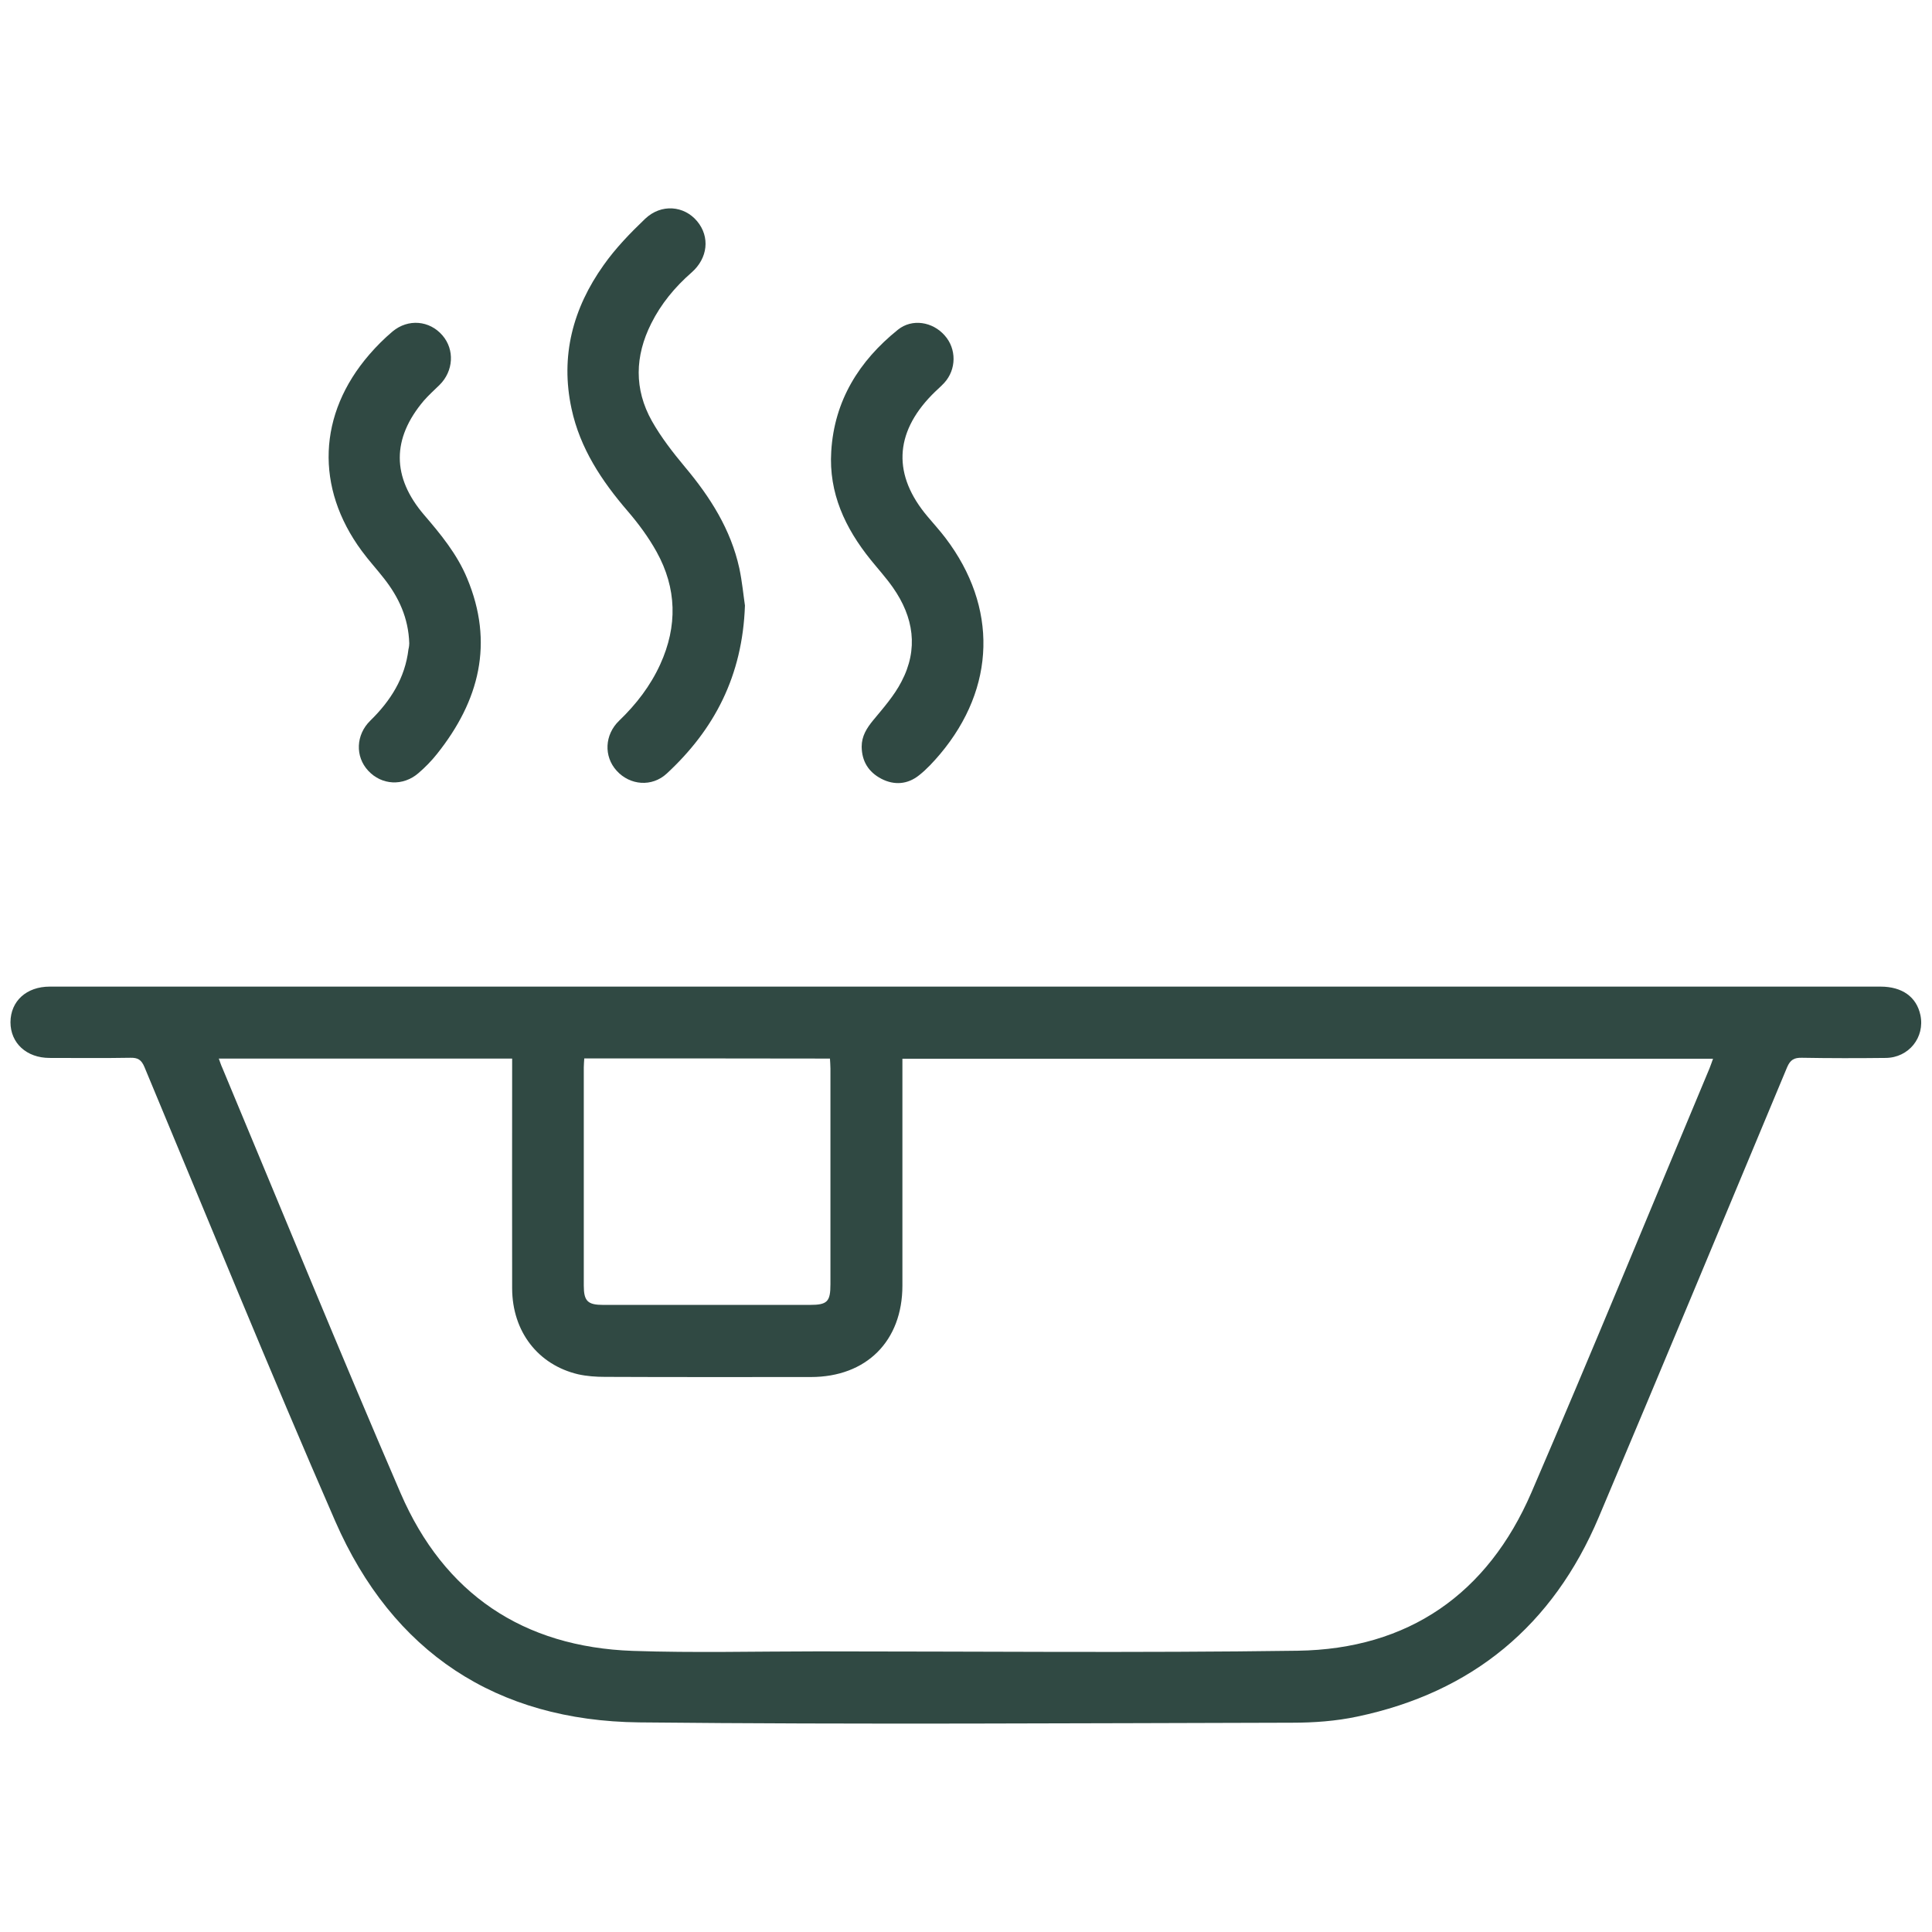
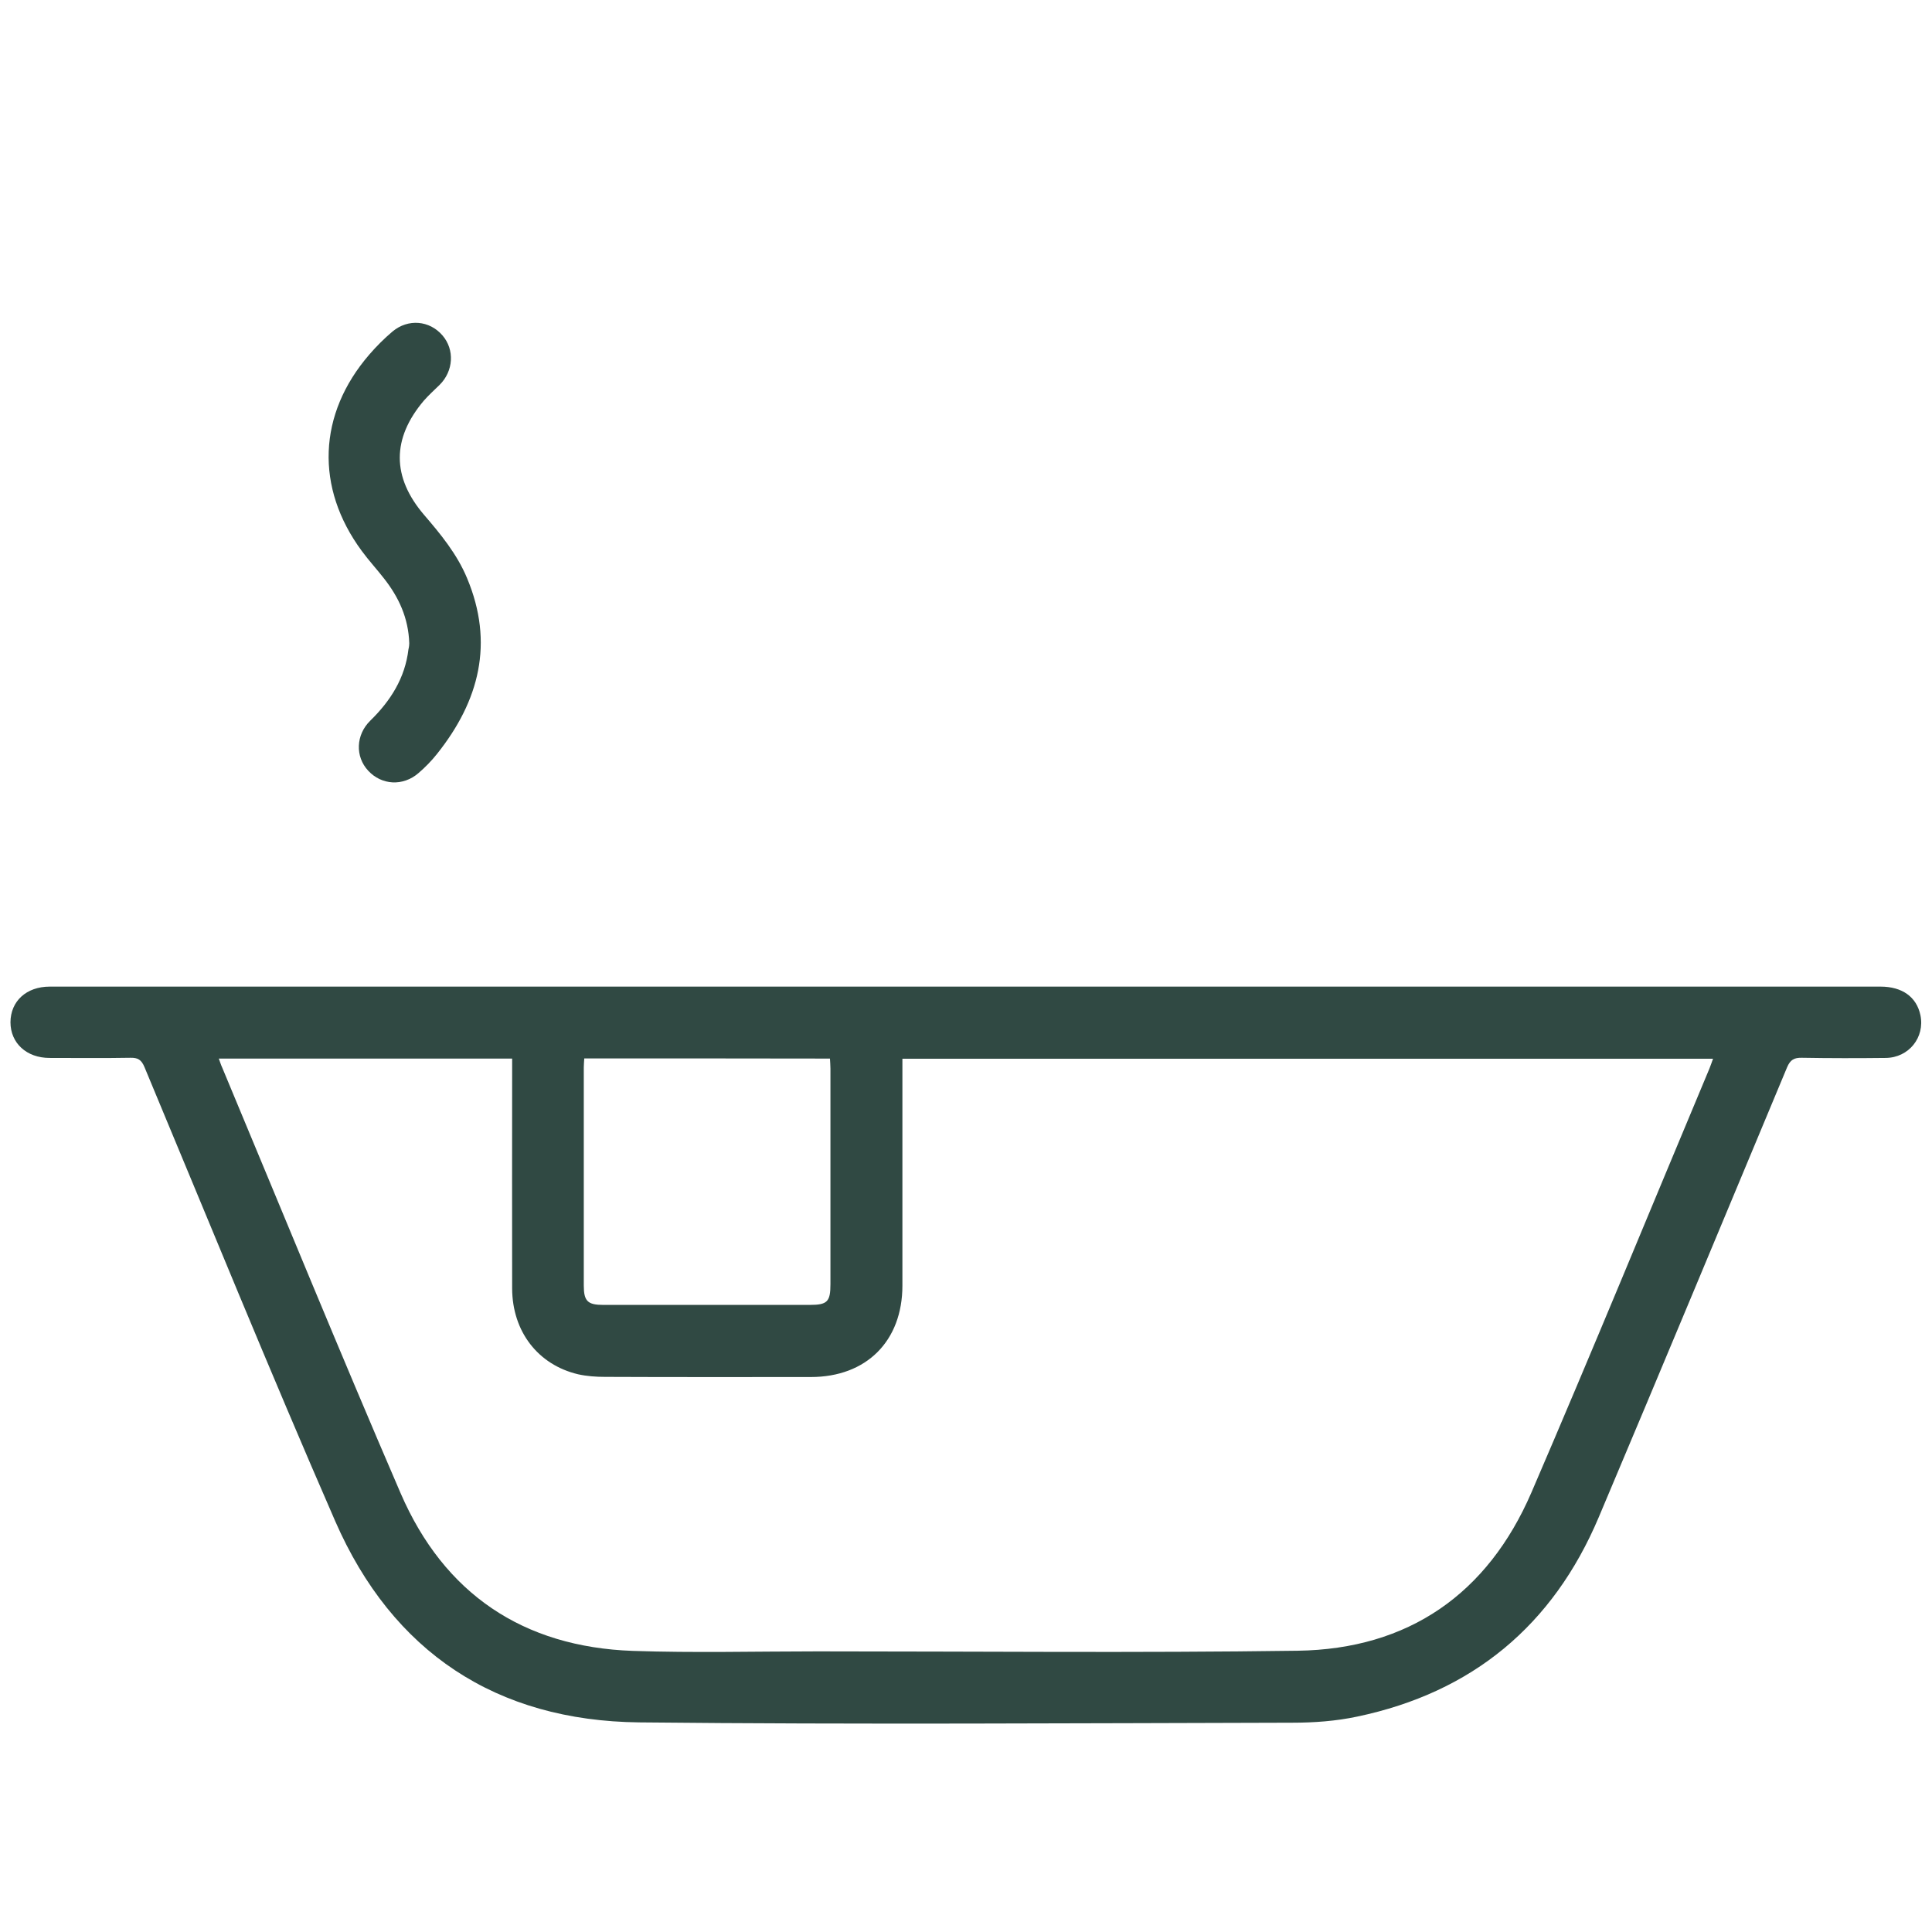
<svg xmlns="http://www.w3.org/2000/svg" version="1.1" id="Слой_1" x="0px" y="0px" viewBox="0 0 1200 1200" style="enable-background:new 0 0 1200 1200;" xml:space="preserve">
  <style type="text/css">
	.st0{fill:#304943;}
	.st1{fill-rule:evenodd;clip-rule:evenodd;fill:#304943;stroke:#304943;stroke-width:14;stroke-miterlimit:10;}
</style>
  <g>
    <path class="st0" d="M599.8,612.8c189.4,0,378.8,0,568.2,0c13.5,0,22.4,6.4,24.8,17.7c2.9,13.8-7.2,26.5-21.6,26.6   c-17.3,0.2-34.7,0.2-52-0.1c-4.8-0.1-7.2,1.2-9.2,5.9c-38.9,93.2-77.7,186.5-117,279.5c-28.4,67.2-78.5,108.8-150,123.8   c-13.1,2.8-26.9,3.8-40.3,3.8c-135.2,0.3-270.5,1.2-405.7-0.2c-88.7-1-153.2-43.5-188.8-125c-40.8-93.5-79.2-188-118.5-282.1   c-1.9-4.5-4.1-5.8-8.7-5.7c-16.7,0.3-33.5,0.1-50.2,0.1c-14.3,0-24.3-9.2-24.3-22.2c0.1-13.1,9.9-22.1,24.4-22.1   C220.6,612.8,410.2,612.8,599.8,612.8z M1064,657.6c-168.1,0-335.6,0-503.5,0c0,2.8,0,5.2,0,7.6c0,44.4,0,88.8,0,133.3   c0,34.4-22.3,56.8-56.9,56.8c-42.6,0-85.3,0.1-127.9-0.1c-5.5,0-11.2-0.4-16.6-1.6c-25-5.9-40.9-26.6-41-53.3   c-0.1-45.2,0-90.4,0-135.6c0-2.3,0-4.6,0-7.2c-61,0-121.3,0-182.2,0c0.8,2.2,1.4,4.1,2.2,5.8c36.8,88.1,72.9,176.5,110.7,264.1   c27,62.5,76.1,95.6,144.3,98c38.2,1.3,76.5,0.3,114.7,0.3c99.4,0,198.8,1,298.2-0.4c68.8-1,118-35.3,145.2-98.3   c37.7-87.5,73.8-175.6,110.6-263.4C1062.6,661.6,1063.2,659.8,1064,657.6z M362.9,657.4c-0.1,2-0.3,3.7-0.3,5.5   c0,45.2,0,90.4,0,135.6c0,9.6,2.4,12,12,12c42.8,0,85.6,0,128.4,0c10.9,0,12.8-2,12.8-12.9c0-44.6,0-89.2,0-133.8   c0-2.1-0.2-4.2-0.3-6.3C464.3,657.4,413.7,657.4,362.9,657.4z" />
-     <path class="st0" d="M462.7,376.1c-1.5,43.7-19,77-48.6,104.4c-9.2,8.5-22.9,7.3-31.1-1.8c-8.1-8.9-7.5-22.4,1.6-31.1   c10.6-10.2,19.4-21.6,25.5-35c10.8-23.7,10.3-47.2-2.3-69.9c-5-9-11.2-17.4-17.9-25.2c-16.2-18.8-29.6-39-34.9-63.6   c-7.1-32.8,0.9-62.5,19.9-89.2c7.4-10.5,16.5-19.9,25.8-28.8c10-9.5,24.2-8.2,32.3,1.5c8.1,9.7,6.7,23-3.5,31.9   c-10.3,9-18.9,19.4-25,31.6c-10.2,20.3-10.7,40.8,0.4,60.6c5.7,10.1,13,19.5,20.5,28.5c15.7,18.7,28.5,38.8,33.8,62.9   C461,361.4,461.8,370.1,462.7,376.1z" />
    <path class="st0" d="M254.2,399.6c-0.5-15.9-6.6-28.7-15.6-40.2c-4.5-5.8-9.5-11.2-13.9-17.2c-29-39.3-27.3-85,4.7-122   c4.4-5.1,9.2-9.9,14.4-14.3c9.7-8.1,23-6.9,31,2.4c7.7,8.9,6.9,22.2-1.8,30.8c-3.3,3.2-6.7,6.3-9.7,9.7c-20,23.6-20,47.5,0.1,71   c10.4,12.1,20.5,24.4,26.7,39.3c16.9,40.3,7.6,76.2-18.6,109.1c-3.4,4.3-7.4,8.4-11.6,12c-9.6,8.3-22.9,7.5-31.2-1.5   c-8.2-8.8-7.7-22.3,1.3-31.1c12.6-12.3,21.6-26.5,23.7-44.3C254.1,401.8,254.2,400.2,254.2,399.6z" />
-     <path class="st0" d="M535.2,463.8c0-6.6,3.1-11.5,7.2-16.5c6.3-7.6,13-15.2,17.5-23.9c10.7-20.3,7.6-40.1-5.3-58.5   c-4.2-6-9.2-11.5-13.8-17.2c-15.9-19.7-26.1-41.5-24.5-67.3c1.9-31.6,17.3-56.2,41.4-75.6c8.8-7.1,21.6-5,29.1,3.6   c7.4,8.3,7.3,21.1-0.3,29.4c-2.4,2.6-5.2,4.9-7.7,7.5c-23.4,24-24.3,50-2.6,75.6c3.7,4.4,7.6,8.7,11.1,13.3   c32.5,42.8,31.3,92.9-3.4,134.2c-4,4.7-8.2,9.3-13,13.1c-7.1,5.7-15.4,6.4-23.5,2.2C539.4,479.5,535.3,472.8,535.2,463.8z" />
  </g>
</svg>